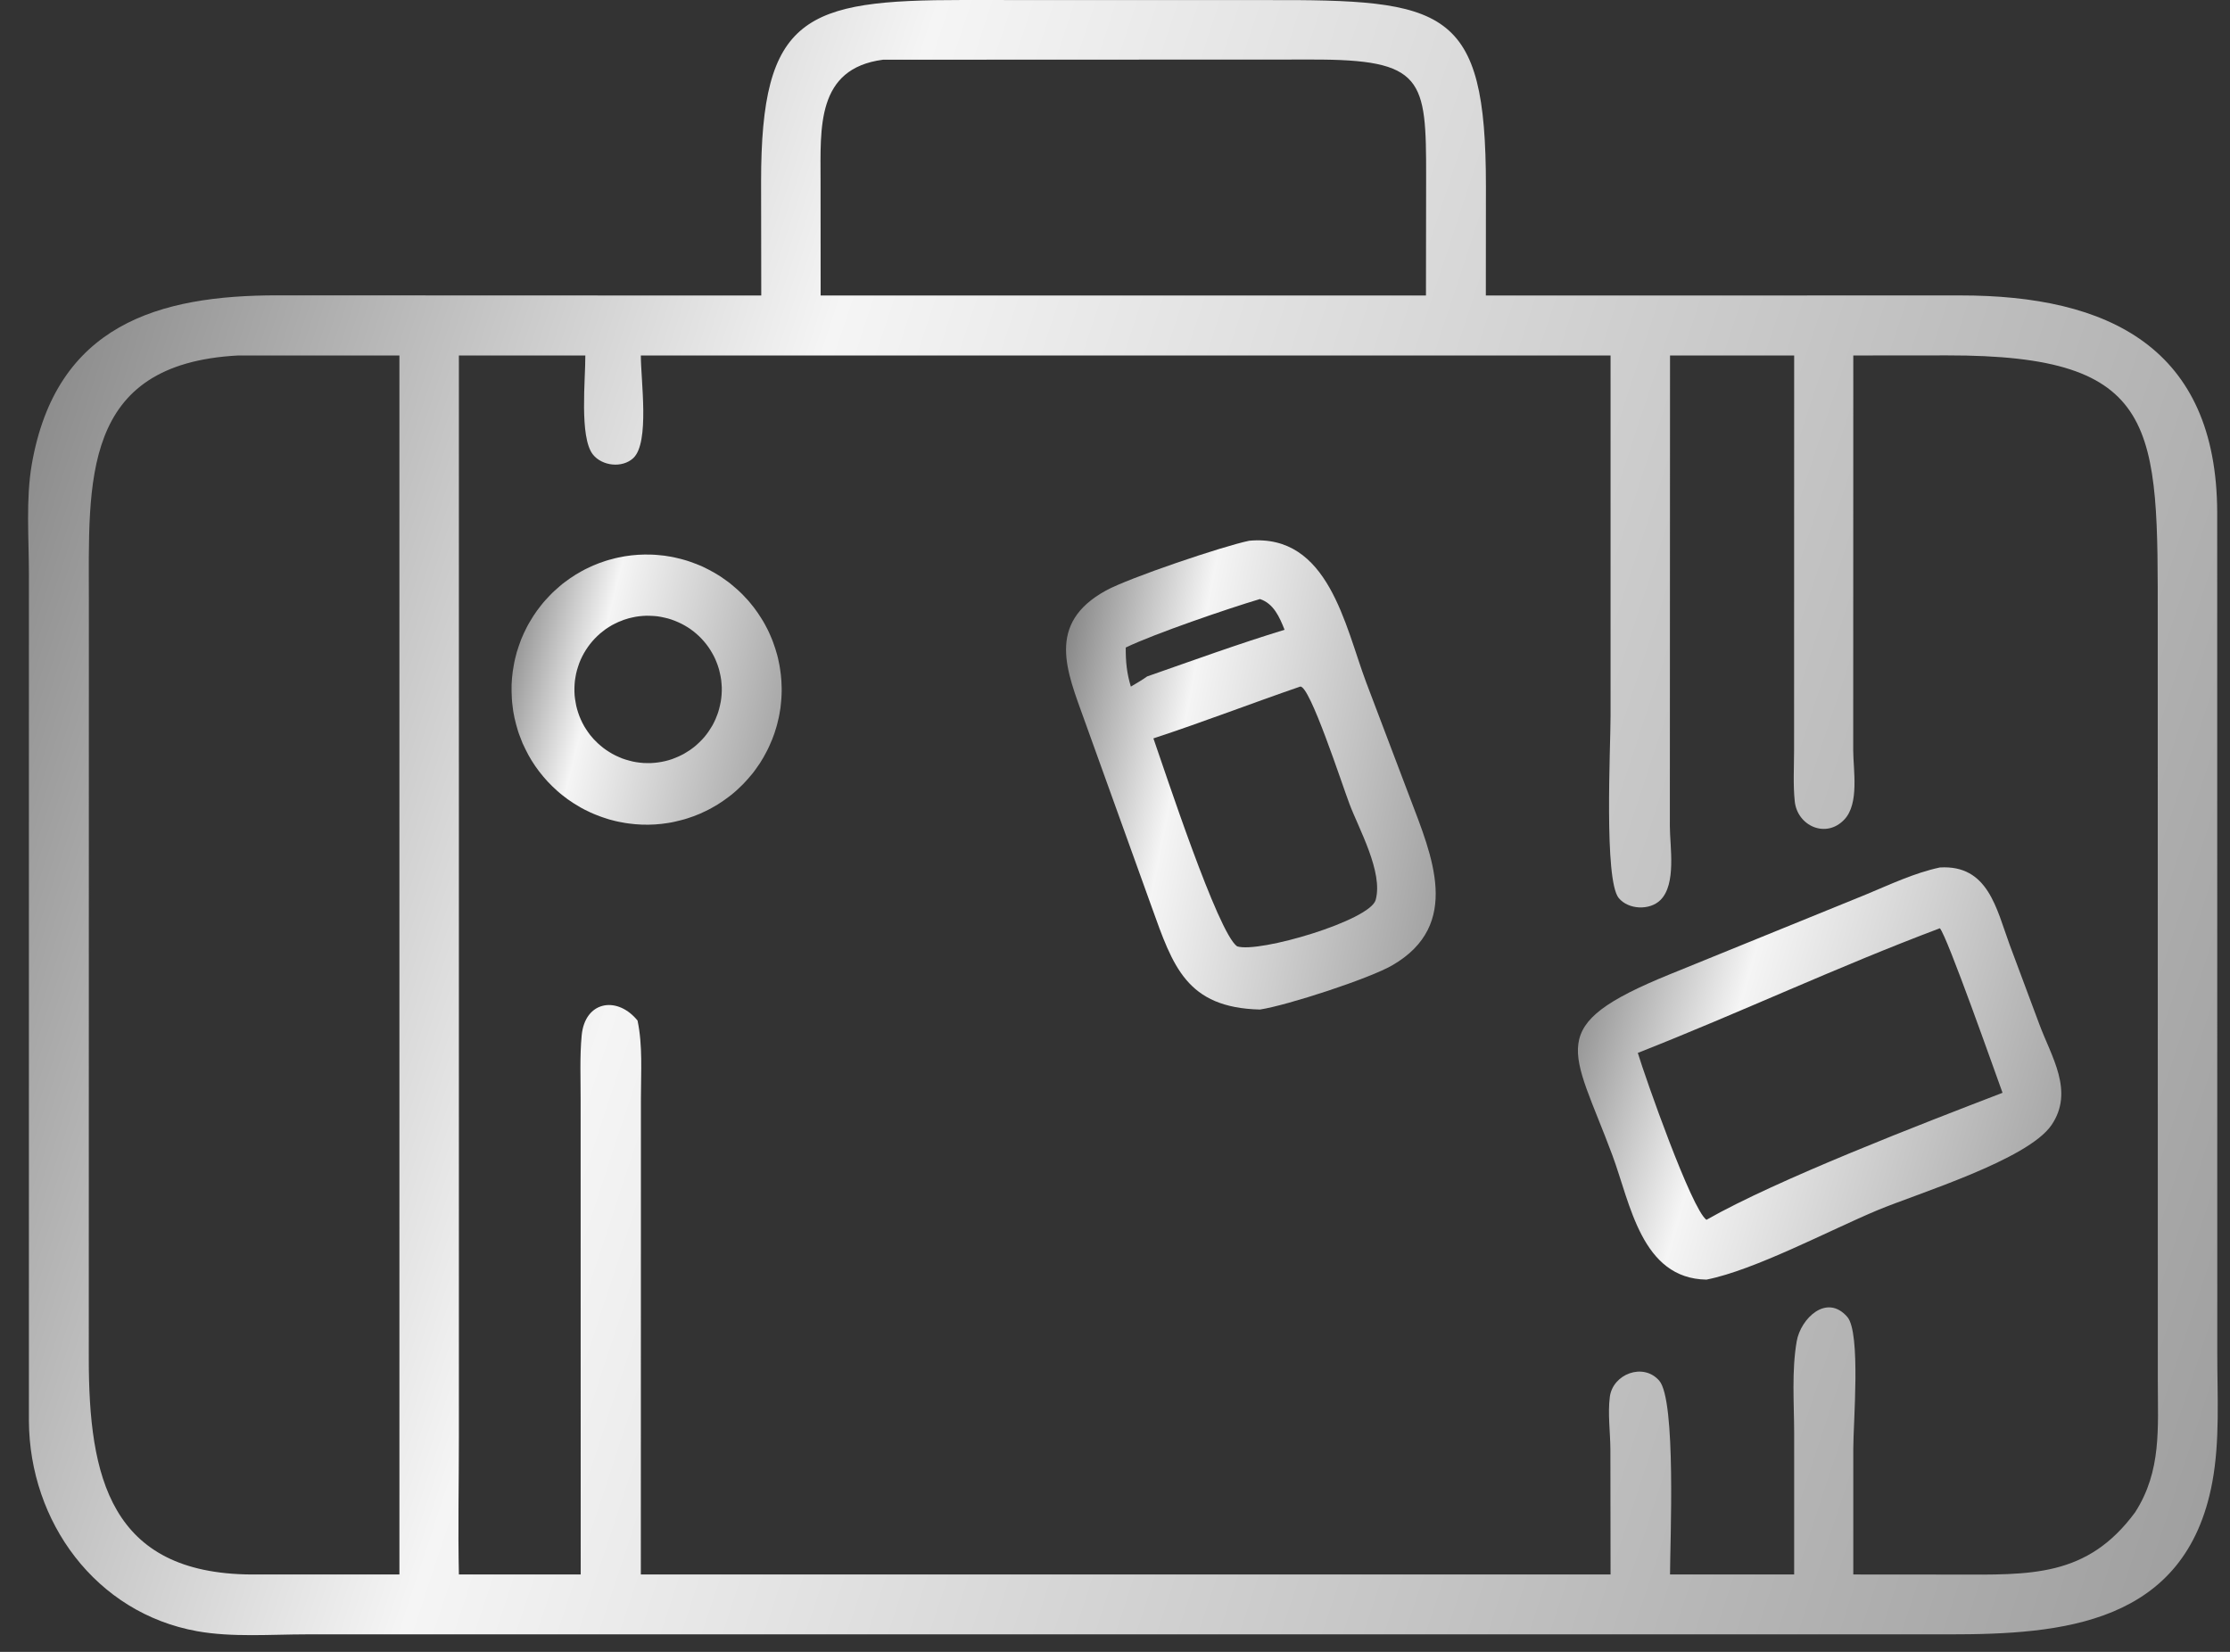
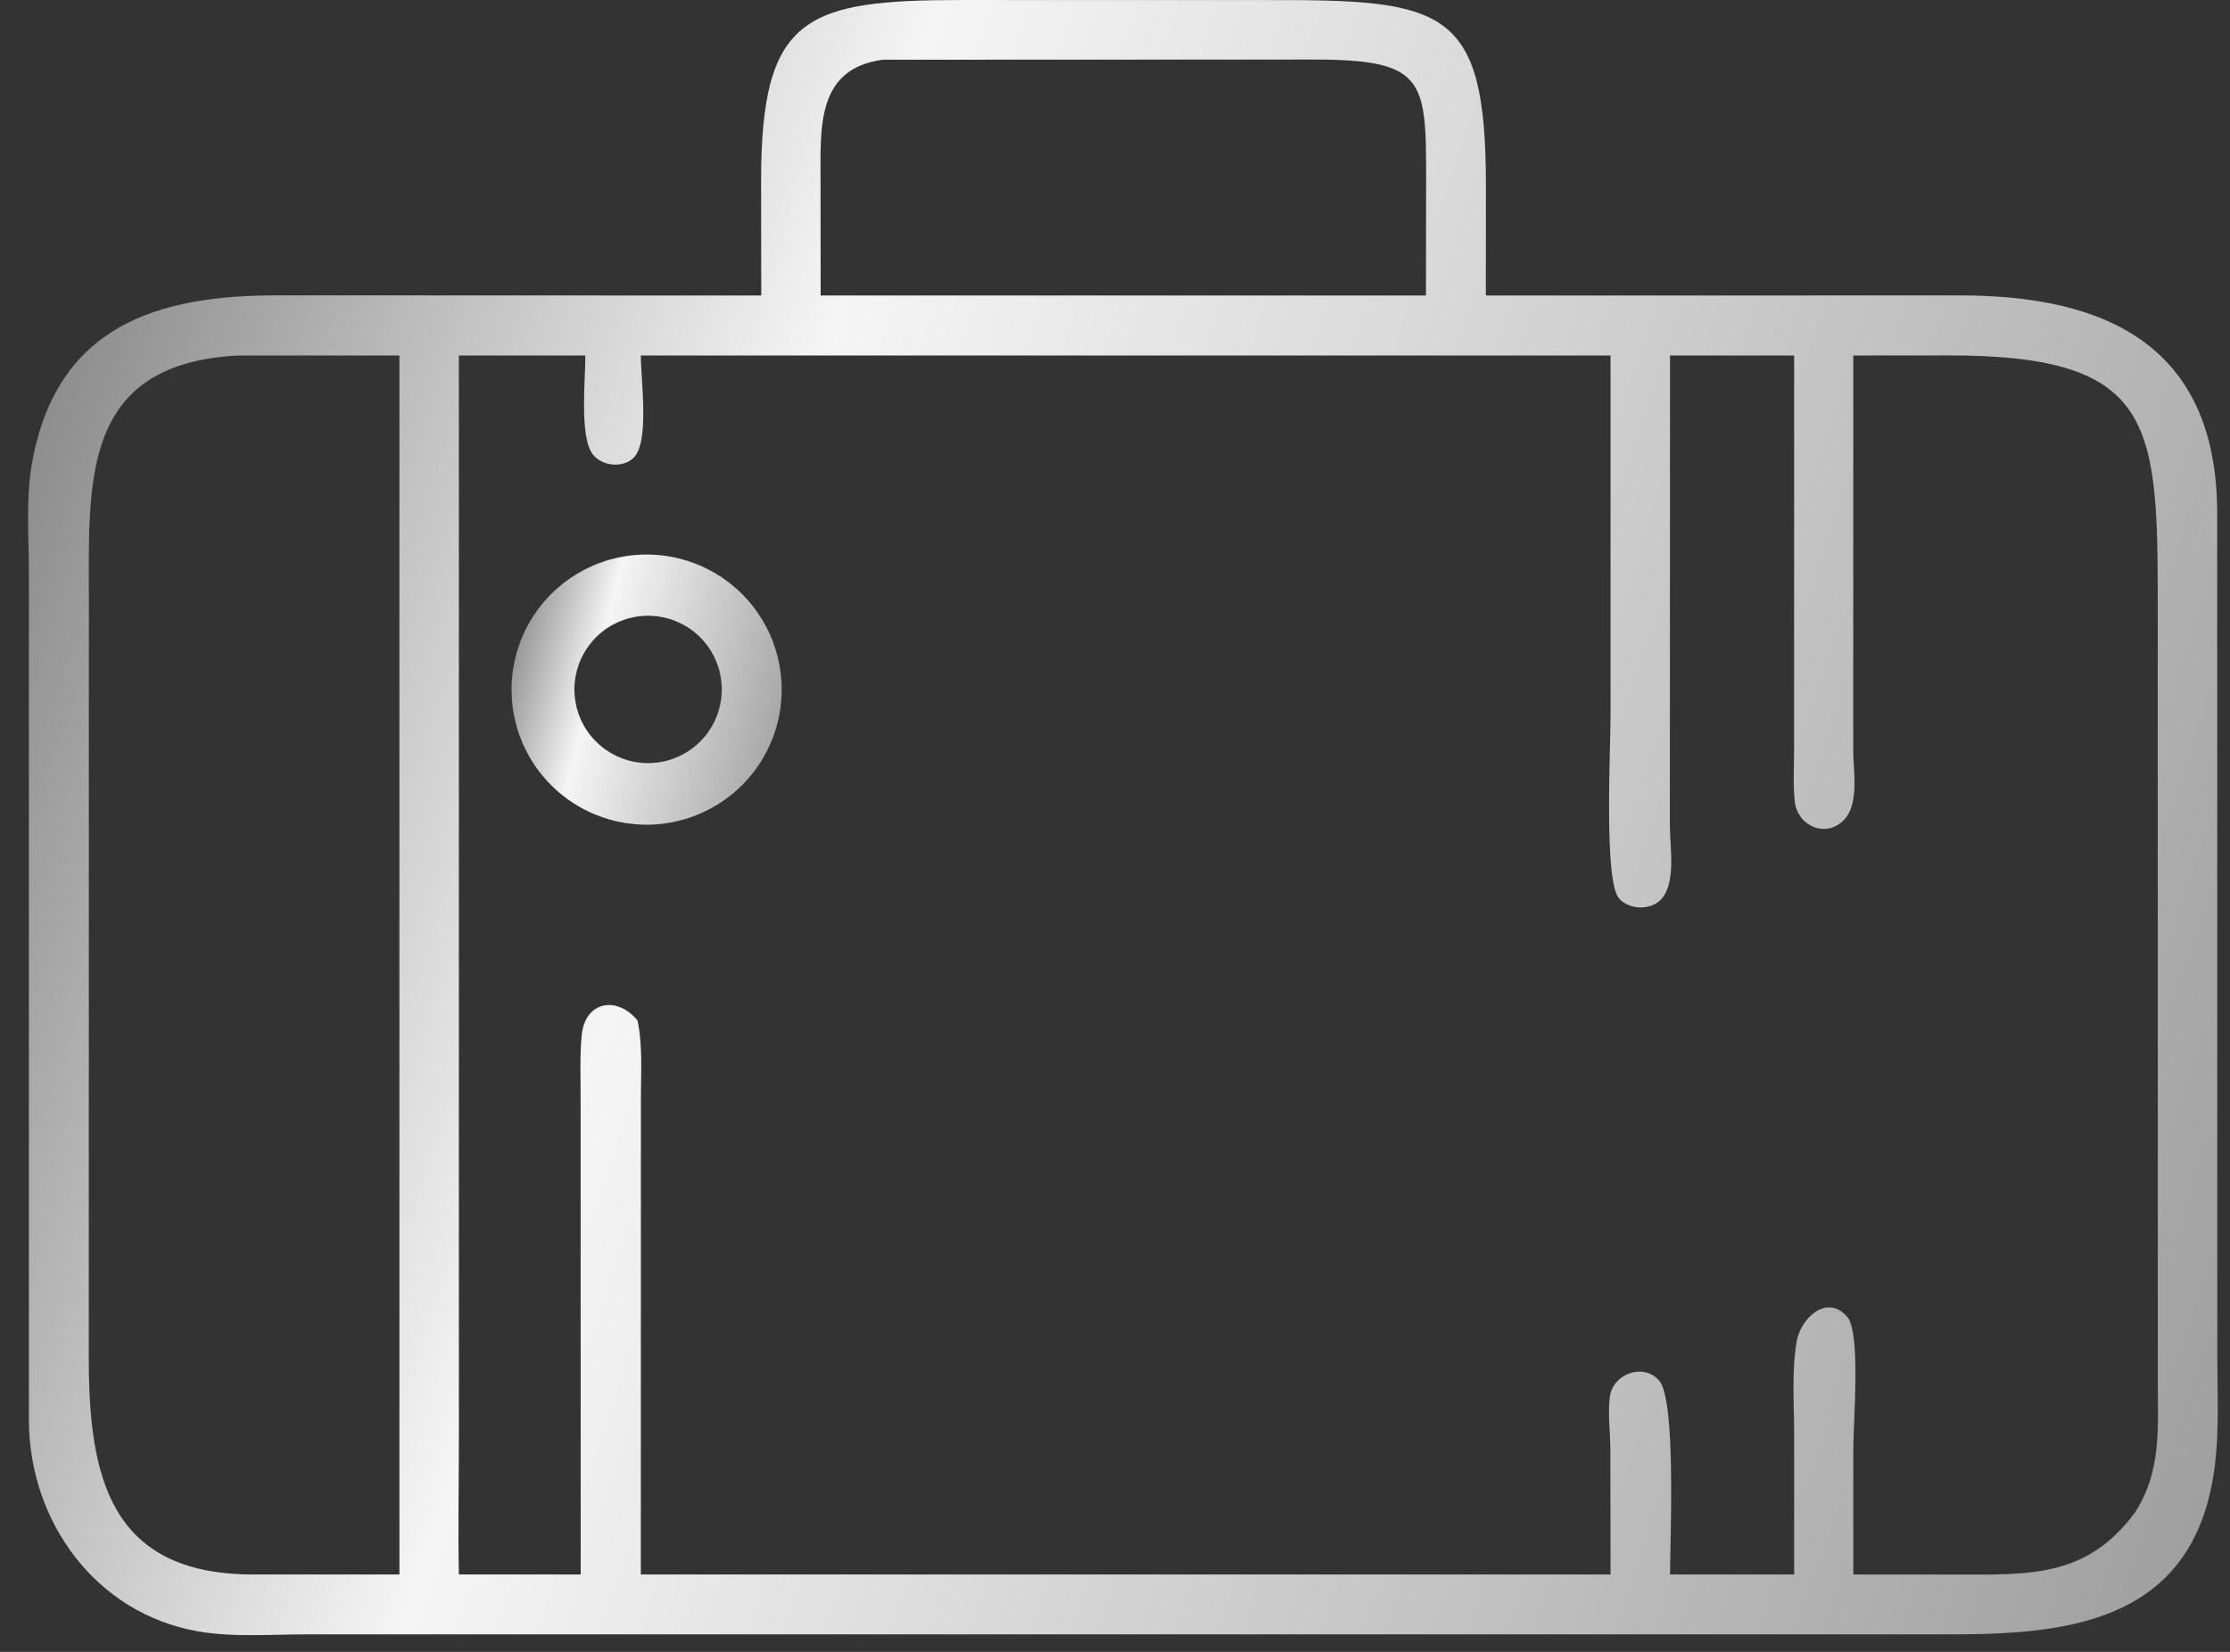
<svg xmlns="http://www.w3.org/2000/svg" width="27" height="20" viewBox="0 0 27 20" fill="none">
  <rect x="0" y="0" width="27" height="20" fill="#333333" stroke="none" />
  <path d="M9.217 3.578L9.215 2.201C9.214 0.195 9.745 7.88028e-05 11.66 0L13.05 0.001L15.306 0.001C17.501 -0.006 17.991 0.086 17.991 2.253L17.99 3.578L23.732 3.577C25.53 3.575 26.839 4.209 26.845 6.204L26.846 16.398C26.846 16.907 26.879 17.442 26.786 17.944C26.466 19.672 24.958 19.788 23.596 19.788L14.085 19.788L3.709 19.788C3.282 19.788 2.81 19.826 2.388 19.75C1.158 19.53 0.358 18.425 0.35 17.207L0.35 6.945C0.35 6.518 0.312 6.048 0.384 5.627C0.677 3.931 1.92 3.574 3.365 3.576L9.217 3.578ZM10.691 0.723C9.881 0.829 9.935 1.549 9.935 2.189L9.936 3.578H16.506H17.265L17.267 2.141C17.268 0.954 17.24 0.718 15.882 0.721L10.691 0.723ZM2.883 4.304C0.975 4.405 1.076 5.829 1.076 7.278L1.075 16.446C1.075 17.881 1.332 19.051 3.04 19.063H4.836V4.304H2.883ZM6.21 4.304H5.556L5.556 17.409C5.556 17.959 5.544 18.512 5.556 19.063H7.031L7.03 13.324C7.031 13.062 7.018 12.794 7.043 12.534C7.082 12.13 7.454 12.056 7.702 12.336L7.719 12.356C7.783 12.656 7.76 12.983 7.76 13.289L7.759 19.063H19.5L19.498 17.549C19.497 17.343 19.465 17.117 19.491 16.914C19.526 16.636 19.895 16.494 20.089 16.716C20.296 16.953 20.221 18.656 20.22 19.063H21.723L21.723 17.35C21.722 16.988 21.692 16.596 21.754 16.239C21.802 15.965 22.116 15.657 22.366 15.944C22.533 16.135 22.438 17.235 22.439 17.538L22.439 19.063L23.672 19.064C24.583 19.066 25.271 19.099 25.852 18.309C26.173 17.809 26.126 17.29 26.126 16.724L26.125 7.538C26.126 5.162 26.163 4.299 23.576 4.303L22.439 4.304L22.438 9.086C22.439 9.325 22.513 9.729 22.331 9.922C22.108 10.159 21.759 9.998 21.73 9.7C21.709 9.498 21.722 9.286 21.722 9.083L21.723 4.304H20.22L20.218 10.002C20.218 10.249 20.3 10.705 20.103 10.898C19.973 11.026 19.715 11.014 19.599 10.873C19.419 10.653 19.5 9.058 19.5 8.671L19.5 4.304H7.759C7.759 4.609 7.868 5.358 7.668 5.546C7.534 5.671 7.289 5.643 7.178 5.502C7.013 5.291 7.089 4.592 7.087 4.304H6.21Z" fill="url(#paint0_linear_2046_6299)" />
-   <path d="M15.255 12.223C14.364 12.201 14.201 11.697 13.944 10.981L13.127 8.712C12.92 8.133 12.66 7.551 13.39 7.15C13.671 6.996 14.802 6.614 15.125 6.547C16.084 6.458 16.284 7.577 16.541 8.261L17.07 9.656C17.336 10.357 17.704 11.197 16.858 11.687C16.579 11.849 15.584 12.173 15.255 12.223ZM15.255 7.253C14.874 7.366 13.976 7.673 13.63 7.84C13.629 8.01 13.642 8.149 13.692 8.313C13.758 8.273 13.827 8.235 13.889 8.19C14.439 7.998 14.997 7.795 15.553 7.625C15.493 7.473 15.421 7.307 15.255 7.253ZM15.742 8.313C15.148 8.517 14.563 8.744 13.965 8.94C14.1 9.323 14.747 11.302 14.979 11.458C15.242 11.543 16.588 11.145 16.656 10.896C16.749 10.56 16.453 10.037 16.339 9.734C16.248 9.495 15.857 8.289 15.742 8.313Z" fill="url(#paint1_linear_2046_6299)" />
  <path d="M8.011 9.975C7.984 9.978 7.957 9.98 7.931 9.982C7.904 9.983 7.877 9.984 7.85 9.985C7.824 9.985 7.797 9.985 7.77 9.984C7.743 9.983 7.717 9.981 7.69 9.979C7.663 9.977 7.637 9.974 7.61 9.97C7.584 9.967 7.557 9.962 7.531 9.957C7.505 9.953 7.479 9.947 7.452 9.941C7.426 9.935 7.401 9.928 7.375 9.921C7.349 9.913 7.324 9.905 7.298 9.896C7.273 9.888 7.248 9.878 7.223 9.868C7.198 9.859 7.174 9.848 7.149 9.837C7.125 9.826 7.101 9.814 7.077 9.802C7.053 9.79 7.03 9.777 7.007 9.763C6.984 9.75 6.961 9.736 6.938 9.721C6.916 9.707 6.894 9.691 6.872 9.676C6.851 9.66 6.829 9.644 6.808 9.627C6.787 9.611 6.767 9.593 6.747 9.576C6.727 9.558 6.707 9.54 6.688 9.521C6.669 9.502 6.65 9.483 6.632 9.464C6.614 9.444 6.596 9.424 6.579 9.404C6.561 9.383 6.545 9.362 6.528 9.341C6.512 9.32 6.497 9.298 6.481 9.276C6.466 9.254 6.452 9.232 6.437 9.209C6.423 9.186 6.41 9.163 6.397 9.14C6.384 9.116 6.372 9.092 6.36 9.068C6.348 9.044 6.337 9.02 6.326 8.996C6.316 8.971 6.306 8.946 6.297 8.921C6.287 8.896 6.278 8.871 6.27 8.845C6.262 8.82 6.255 8.794 6.248 8.768C6.241 8.742 6.235 8.716 6.229 8.69C6.224 8.664 6.219 8.638 6.214 8.611C6.21 8.585 6.207 8.558 6.204 8.532C6.201 8.505 6.198 8.478 6.197 8.452C6.195 8.425 6.194 8.398 6.194 8.372C6.193 8.345 6.193 8.318 6.194 8.291C6.195 8.265 6.197 8.238 6.199 8.211C6.201 8.185 6.204 8.158 6.208 8.131C6.212 8.105 6.216 8.078 6.221 8.052C6.225 8.026 6.231 8 6.237 7.974C6.243 7.948 6.25 7.922 6.257 7.896C6.265 7.87 6.273 7.845 6.282 7.819C6.29 7.794 6.3 7.769 6.309 7.744C6.319 7.719 6.33 7.695 6.341 7.67C6.352 7.646 6.364 7.622 6.376 7.598C6.388 7.574 6.401 7.551 6.415 7.528C6.428 7.505 6.442 7.482 6.457 7.459C6.471 7.437 6.486 7.415 6.502 7.393C6.518 7.371 6.534 7.35 6.551 7.329C6.567 7.308 6.584 7.288 6.602 7.268C6.62 7.248 6.638 7.228 6.657 7.209C6.675 7.19 6.694 7.171 6.714 7.153C6.734 7.135 6.754 7.117 6.774 7.1C6.794 7.082 6.815 7.065 6.837 7.049C6.858 7.033 6.88 7.017 6.902 7.002C6.924 6.987 6.946 6.972 6.969 6.958C6.992 6.944 7.015 6.931 7.038 6.918C7.061 6.905 7.085 6.892 7.109 6.881C7.133 6.869 7.158 6.858 7.182 6.847C7.207 6.837 7.232 6.827 7.257 6.817C7.282 6.808 7.307 6.799 7.332 6.791C7.358 6.783 7.384 6.775 7.41 6.769C7.435 6.762 7.461 6.755 7.488 6.75C7.514 6.744 7.54 6.739 7.566 6.735C7.593 6.731 7.619 6.727 7.646 6.724C7.673 6.721 7.699 6.719 7.726 6.717C7.753 6.715 7.779 6.714 7.806 6.714C7.833 6.714 7.86 6.714 7.886 6.715C7.913 6.716 7.94 6.717 7.967 6.72C7.993 6.722 8.02 6.725 8.046 6.728C8.073 6.732 8.099 6.736 8.126 6.741C8.152 6.746 8.178 6.751 8.204 6.758C8.23 6.764 8.256 6.77 8.282 6.778C8.308 6.785 8.333 6.793 8.358 6.802C8.384 6.811 8.409 6.82 8.434 6.83C8.459 6.84 8.483 6.85 8.508 6.861C8.532 6.873 8.556 6.884 8.58 6.897C8.604 6.909 8.627 6.922 8.65 6.935C8.673 6.949 8.696 6.963 8.719 6.977C8.741 6.992 8.763 7.007 8.785 7.023C8.807 7.038 8.828 7.054 8.849 7.071C8.87 7.088 8.89 7.105 8.91 7.123C8.931 7.14 8.95 7.159 8.969 7.177C8.989 7.196 9.007 7.215 9.025 7.235C9.044 7.254 9.062 7.274 9.079 7.295C9.096 7.315 9.113 7.336 9.129 7.357C9.145 7.379 9.161 7.4 9.176 7.422C9.191 7.444 9.206 7.467 9.22 7.49C9.234 7.512 9.248 7.535 9.261 7.559C9.273 7.582 9.286 7.606 9.298 7.63C9.309 7.654 9.321 7.678 9.331 7.703C9.342 7.728 9.352 7.752 9.361 7.778C9.37 7.803 9.379 7.828 9.387 7.853C9.395 7.879 9.403 7.905 9.41 7.931C9.417 7.956 9.423 7.982 9.428 8.009C9.434 8.035 9.439 8.061 9.443 8.088C9.447 8.114 9.451 8.14 9.454 8.167C9.457 8.194 9.459 8.22 9.461 8.247C9.463 8.274 9.464 8.301 9.464 8.327C9.465 8.354 9.464 8.381 9.463 8.408C9.462 8.434 9.461 8.461 9.458 8.488C9.456 8.514 9.453 8.541 9.45 8.568C9.446 8.594 9.442 8.62 9.437 8.647C9.432 8.673 9.427 8.699 9.42 8.725C9.414 8.751 9.408 8.777 9.4 8.803C9.393 8.829 9.385 8.854 9.376 8.88C9.367 8.905 9.358 8.93 9.348 8.955C9.338 8.98 9.328 9.004 9.316 9.029C9.305 9.053 9.294 9.077 9.281 9.101C9.269 9.125 9.256 9.148 9.243 9.171C9.229 9.194 9.215 9.217 9.201 9.24C9.186 9.262 9.171 9.284 9.155 9.306C9.14 9.328 9.124 9.349 9.107 9.37C9.09 9.391 9.073 9.411 9.055 9.431C9.037 9.451 9.019 9.471 9.001 9.49C8.982 9.509 8.963 9.528 8.943 9.546C8.924 9.565 8.904 9.582 8.883 9.6C8.863 9.617 8.842 9.634 8.82 9.65C8.799 9.666 8.777 9.682 8.755 9.697C8.733 9.712 8.711 9.727 8.688 9.741C8.665 9.755 8.642 9.768 8.619 9.781C8.595 9.794 8.572 9.807 8.548 9.818C8.524 9.83 8.499 9.841 8.475 9.852C8.45 9.862 8.425 9.872 8.4 9.882C8.375 9.891 8.35 9.9 8.324 9.908C8.299 9.916 8.273 9.924 8.247 9.93C8.221 9.937 8.195 9.943 8.169 9.949C8.143 9.955 8.117 9.96 8.09 9.964C8.064 9.968 8.037 9.972 8.011 9.975ZM7.699 7.467C7.685 7.47 7.671 7.473 7.656 7.476C7.642 7.479 7.628 7.482 7.613 7.486C7.599 7.49 7.585 7.494 7.571 7.499C7.557 7.503 7.543 7.508 7.53 7.514C7.516 7.519 7.502 7.524 7.489 7.53C7.475 7.536 7.462 7.542 7.449 7.549C7.436 7.555 7.423 7.562 7.41 7.569C7.397 7.577 7.385 7.584 7.372 7.592C7.36 7.6 7.348 7.608 7.335 7.616C7.323 7.625 7.312 7.634 7.3 7.643C7.288 7.652 7.277 7.661 7.266 7.67C7.255 7.68 7.244 7.69 7.233 7.7C7.223 7.71 7.212 7.72 7.202 7.731C7.192 7.742 7.182 7.752 7.172 7.764C7.163 7.775 7.153 7.786 7.144 7.798C7.135 7.809 7.127 7.821 7.118 7.833C7.11 7.845 7.101 7.857 7.094 7.869C7.086 7.882 7.078 7.895 7.071 7.907C7.064 7.92 7.057 7.933 7.05 7.946C7.043 7.959 7.037 7.973 7.031 7.986C7.025 7.999 7.02 8.013 7.014 8.027C7.009 8.04 7.004 8.054 7 8.068C6.995 8.082 6.991 8.096 6.987 8.11C6.983 8.124 6.979 8.139 6.976 8.153C6.973 8.167 6.97 8.182 6.968 8.196C6.965 8.211 6.963 8.225 6.961 8.24C6.96 8.254 6.958 8.269 6.957 8.284C6.956 8.298 6.955 8.313 6.955 8.328C6.955 8.342 6.955 8.357 6.955 8.372C6.956 8.386 6.956 8.401 6.957 8.416C6.959 8.43 6.96 8.445 6.962 8.46C6.964 8.474 6.966 8.489 6.969 8.503C6.971 8.518 6.974 8.532 6.977 8.546C6.981 8.561 6.984 8.575 6.988 8.589C6.992 8.603 6.997 8.617 7.001 8.631C7.006 8.645 7.011 8.659 7.016 8.673C7.022 8.686 7.027 8.7 7.033 8.713C7.039 8.726 7.046 8.74 7.052 8.753C7.059 8.766 7.066 8.779 7.073 8.792C7.081 8.804 7.088 8.817 7.096 8.829C7.104 8.842 7.112 8.854 7.121 8.866C7.13 8.878 7.138 8.889 7.147 8.901C7.157 8.912 7.166 8.924 7.176 8.935C7.185 8.946 7.195 8.957 7.206 8.967C7.216 8.978 7.226 8.988 7.237 8.998C7.248 9.008 7.259 9.018 7.27 9.027C7.281 9.037 7.292 9.046 7.304 9.055C7.316 9.064 7.328 9.073 7.34 9.081C7.352 9.089 7.364 9.097 7.377 9.105C7.389 9.113 7.402 9.12 7.414 9.127C7.427 9.135 7.44 9.141 7.454 9.148C7.467 9.154 7.48 9.16 7.494 9.166C7.507 9.172 7.521 9.178 7.534 9.183C7.548 9.188 7.562 9.193 7.576 9.197C7.59 9.202 7.604 9.206 7.618 9.209C7.633 9.213 7.647 9.217 7.661 9.22C7.676 9.223 7.69 9.225 7.704 9.228C7.719 9.23 7.734 9.232 7.748 9.234C7.763 9.235 7.777 9.237 7.792 9.238C7.807 9.238 7.821 9.239 7.836 9.239C7.851 9.239 7.865 9.239 7.88 9.239C7.895 9.238 7.909 9.237 7.924 9.236C7.939 9.235 7.953 9.233 7.968 9.231C7.982 9.229 7.997 9.227 8.011 9.224C8.026 9.221 8.04 9.218 8.054 9.215C8.068 9.212 8.082 9.208 8.096 9.204C8.11 9.2 8.124 9.195 8.137 9.191C8.151 9.186 8.165 9.181 8.178 9.175C8.192 9.17 8.205 9.164 8.218 9.158C8.231 9.152 8.244 9.146 8.257 9.139C8.27 9.133 8.283 9.126 8.295 9.118C8.308 9.111 8.32 9.103 8.332 9.095C8.345 9.088 8.357 9.079 8.368 9.071C8.38 9.062 8.392 9.054 8.403 9.045C8.414 9.036 8.426 9.026 8.436 9.017C8.447 9.007 8.458 8.997 8.468 8.987C8.479 8.977 8.489 8.967 8.499 8.956C8.509 8.945 8.518 8.935 8.528 8.924C8.537 8.912 8.546 8.901 8.555 8.89C8.564 8.878 8.572 8.866 8.581 8.854C8.589 8.843 8.597 8.83 8.604 8.818C8.612 8.806 8.62 8.793 8.627 8.781C8.634 8.768 8.64 8.755 8.647 8.742C8.653 8.729 8.659 8.716 8.665 8.703C8.671 8.689 8.676 8.676 8.681 8.662C8.687 8.649 8.691 8.635 8.696 8.621C8.7 8.607 8.704 8.593 8.708 8.579C8.712 8.565 8.715 8.551 8.718 8.537C8.722 8.523 8.724 8.509 8.727 8.494C8.729 8.48 8.731 8.466 8.733 8.451C8.735 8.437 8.736 8.423 8.737 8.408C8.738 8.394 8.738 8.379 8.739 8.365C8.739 8.35 8.739 8.336 8.739 8.321C8.738 8.307 8.737 8.292 8.736 8.278C8.735 8.263 8.734 8.249 8.732 8.234C8.73 8.22 8.728 8.206 8.725 8.191C8.723 8.177 8.72 8.163 8.716 8.149C8.713 8.134 8.71 8.12 8.706 8.106C8.702 8.093 8.698 8.079 8.693 8.065C8.688 8.051 8.684 8.037 8.678 8.024C8.673 8.01 8.667 7.997 8.662 7.984C8.656 7.971 8.649 7.957 8.643 7.944C8.636 7.932 8.629 7.919 8.622 7.906C8.615 7.894 8.608 7.881 8.6 7.869C8.592 7.857 8.584 7.845 8.576 7.833C8.567 7.821 8.559 7.809 8.55 7.798C8.541 7.786 8.531 7.775 8.522 7.764C8.512 7.753 8.503 7.742 8.493 7.732C8.483 7.721 8.473 7.711 8.462 7.701C8.451 7.691 8.441 7.681 8.43 7.672C8.419 7.663 8.408 7.653 8.396 7.644C8.385 7.635 8.373 7.627 8.361 7.618C8.349 7.61 8.337 7.602 8.325 7.594C8.313 7.586 8.3 7.579 8.288 7.572C8.275 7.565 8.262 7.558 8.249 7.551C8.236 7.545 8.223 7.538 8.21 7.533C8.197 7.527 8.183 7.521 8.17 7.516C8.156 7.511 8.143 7.506 8.129 7.501C8.115 7.496 8.101 7.492 8.087 7.488C8.073 7.484 8.059 7.481 8.045 7.478C8.031 7.474 8.017 7.471 8.003 7.469C7.988 7.466 7.974 7.464 7.96 7.462C7.945 7.461 7.931 7.459 7.916 7.458C7.902 7.457 7.887 7.456 7.873 7.456C7.858 7.455 7.844 7.455 7.829 7.455C7.815 7.456 7.8 7.456 7.786 7.457C7.771 7.458 7.757 7.46 7.743 7.461C7.728 7.463 7.714 7.465 7.699 7.467Z" fill="url(#paint2_linear_2046_6299)" />
-   <path d="M20.661 15.493C19.874 15.48 19.74 14.574 19.522 13.987C19.036 12.682 18.678 12.423 20.216 11.797L22.588 10.832C22.883 10.71 23.174 10.57 23.487 10.503C24.073 10.467 24.172 11.004 24.333 11.441L24.69 12.397C24.836 12.793 25.117 13.21 24.84 13.62C24.553 14.044 23.216 14.45 22.731 14.653C22.153 14.895 21.242 15.379 20.661 15.493ZM23.487 11.239C22.255 11.702 21.056 12.266 19.83 12.748C19.919 13.042 20.479 14.638 20.661 14.769C21.519 14.28 23.266 13.608 24.246 13.231C24.162 13.002 23.573 11.327 23.487 11.239Z" fill="url(#paint3_linear_2046_6299)" />
  <defs>
    <linearGradient id="paint0_linear_2046_6299" x1="5.415" y1="-15.486" x2="43.865" y2="-2.801" gradientUnits="userSpaceOnUse">
      <stop stop-color="#787878" />
      <stop offset="0.26" stop-color="#F5F5F5" />
      <stop offset="1" stop-color="#777777" />
    </linearGradient>
    <linearGradient id="paint1_linear_2046_6299" x1="13.764" y1="2.098" x2="20.701" y2="3.445" gradientUnits="userSpaceOnUse">
      <stop stop-color="#787878" />
      <stop offset="0.26" stop-color="#F5F5F5" />
      <stop offset="1" stop-color="#777777" />
    </linearGradient>
    <linearGradient id="paint2_linear_2046_6299" x1="6.82" y1="4.155" x2="11.779" y2="5.377" gradientUnits="userSpaceOnUse">
      <stop stop-color="#787878" />
      <stop offset="0.26" stop-color="#F5F5F5" />
      <stop offset="1" stop-color="#777777" />
    </linearGradient>
    <linearGradient id="paint3_linear_2046_6299" x1="20.225" y1="6.596" x2="28.913" y2="9.105" gradientUnits="userSpaceOnUse">
      <stop stop-color="#787878" />
      <stop offset="0.26" stop-color="#F5F5F5" />
      <stop offset="1" stop-color="#777777" />
    </linearGradient>
  </defs>
</svg>